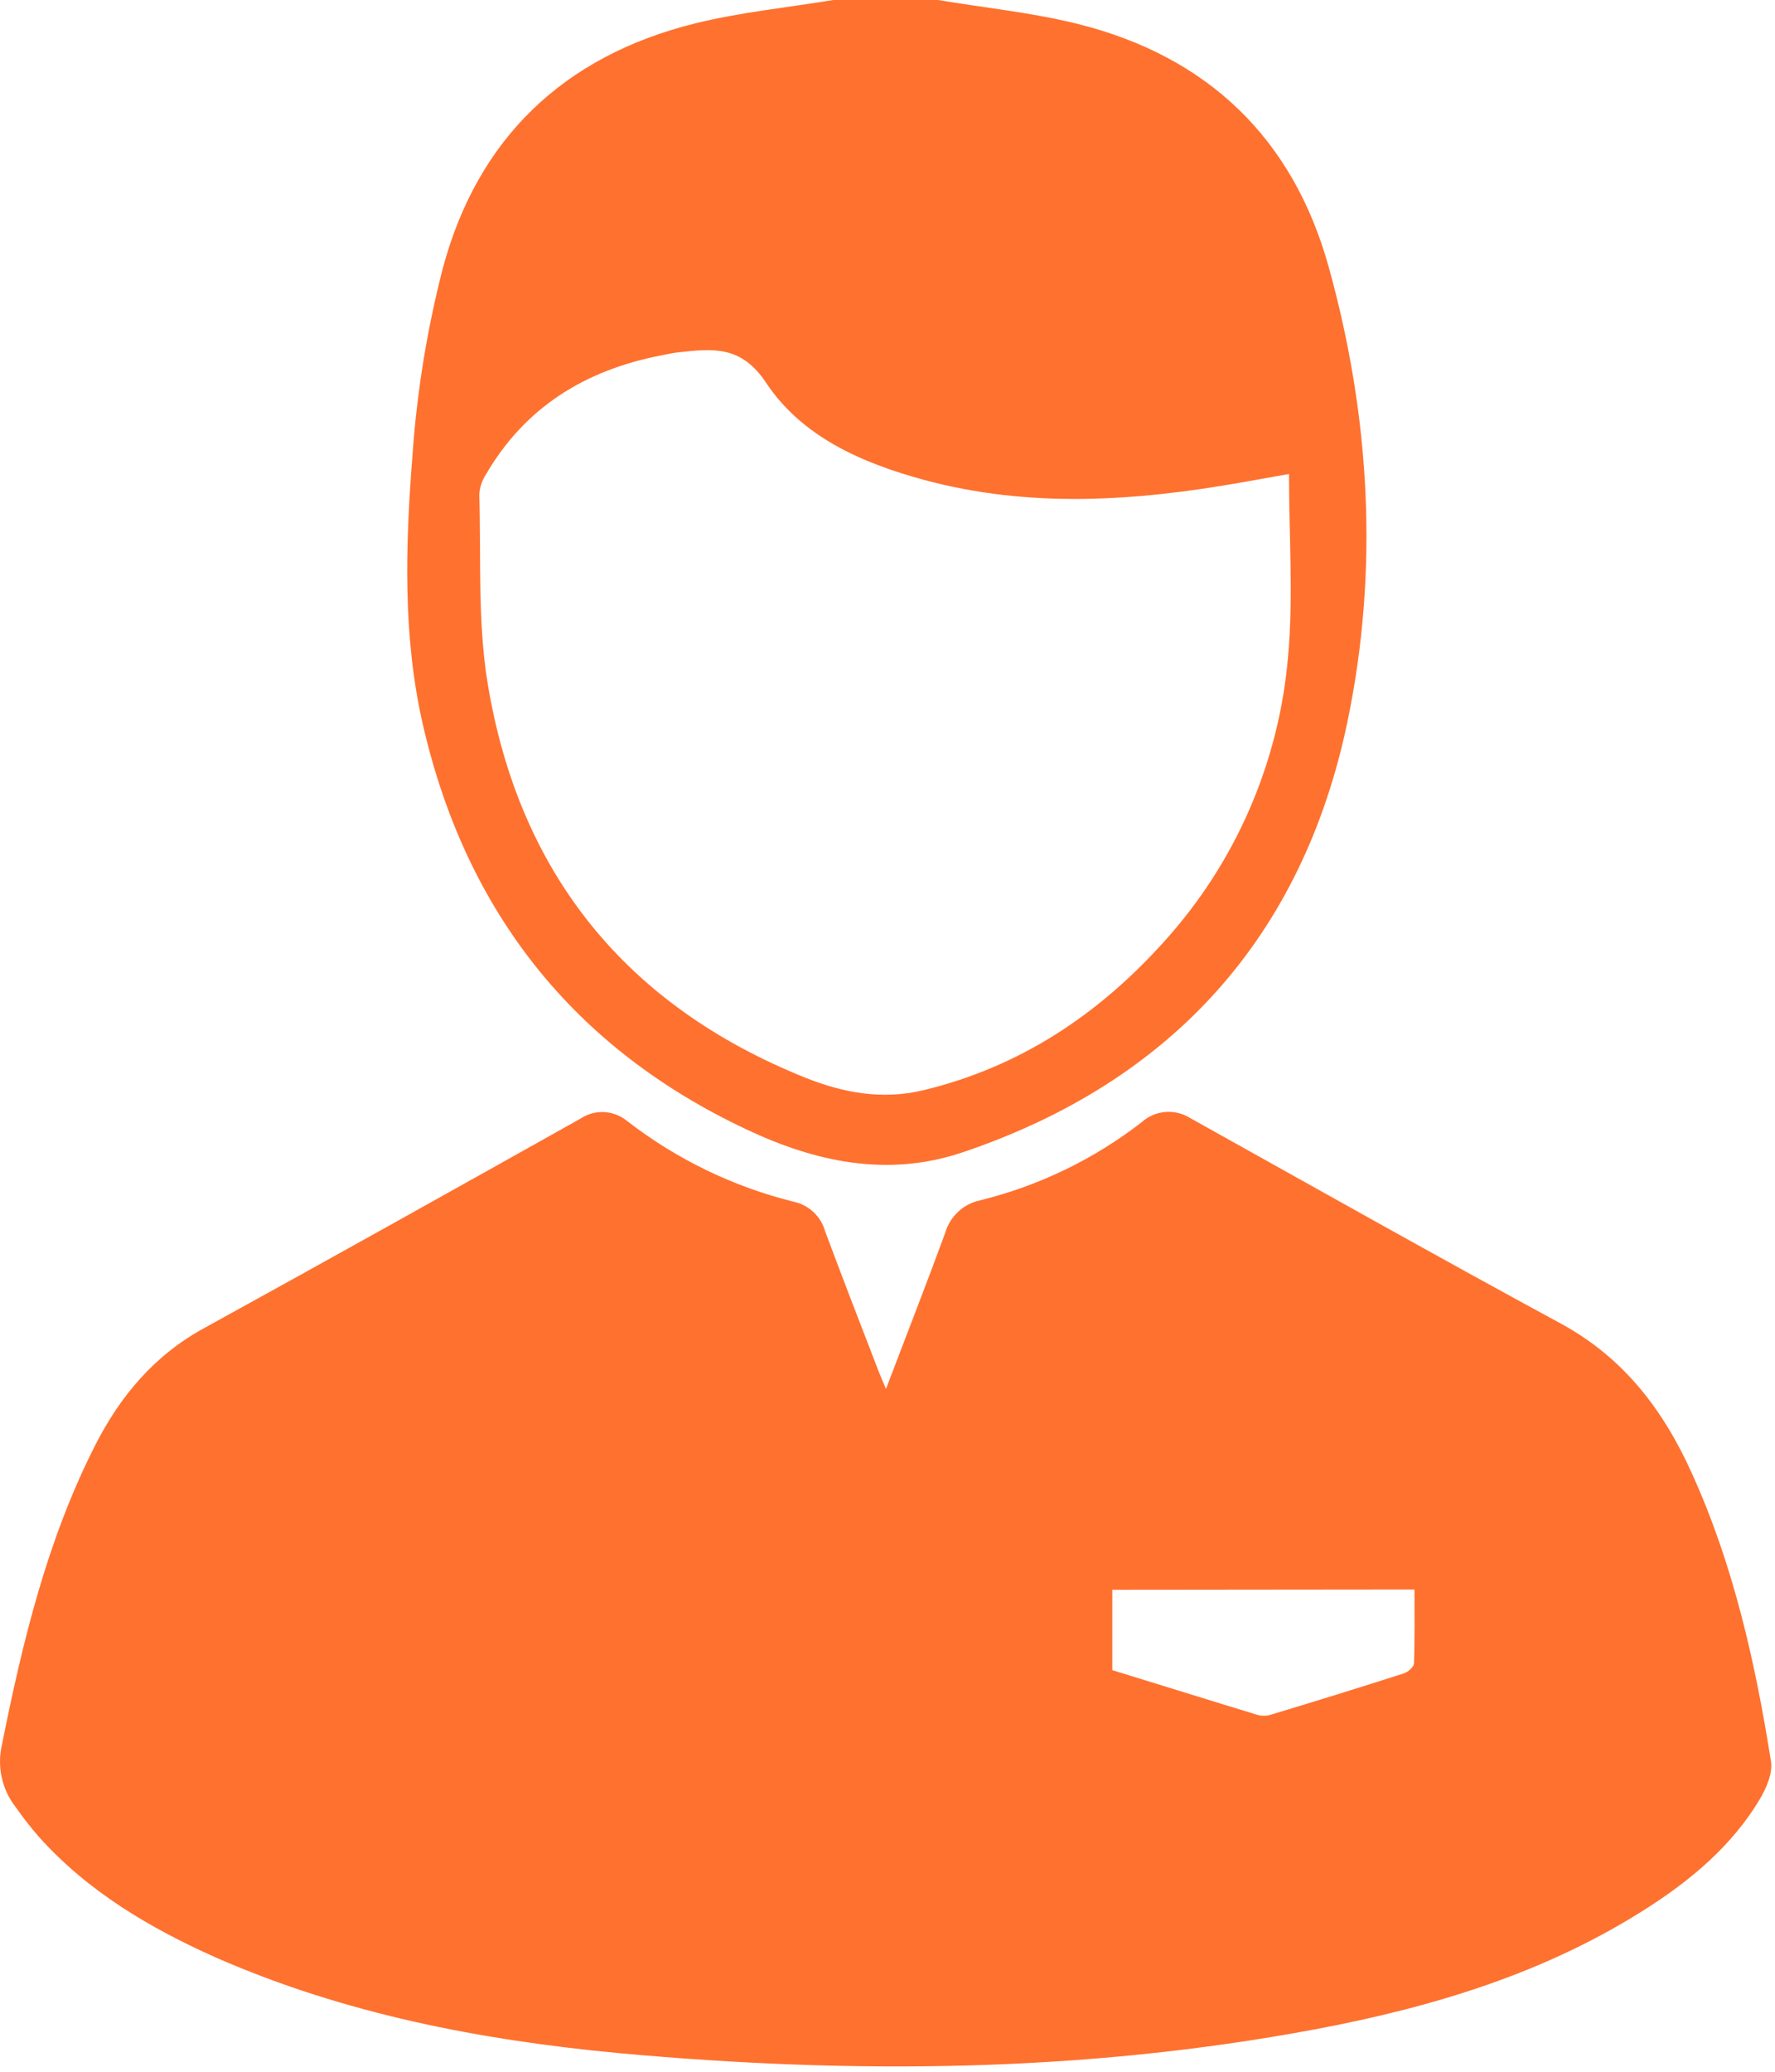
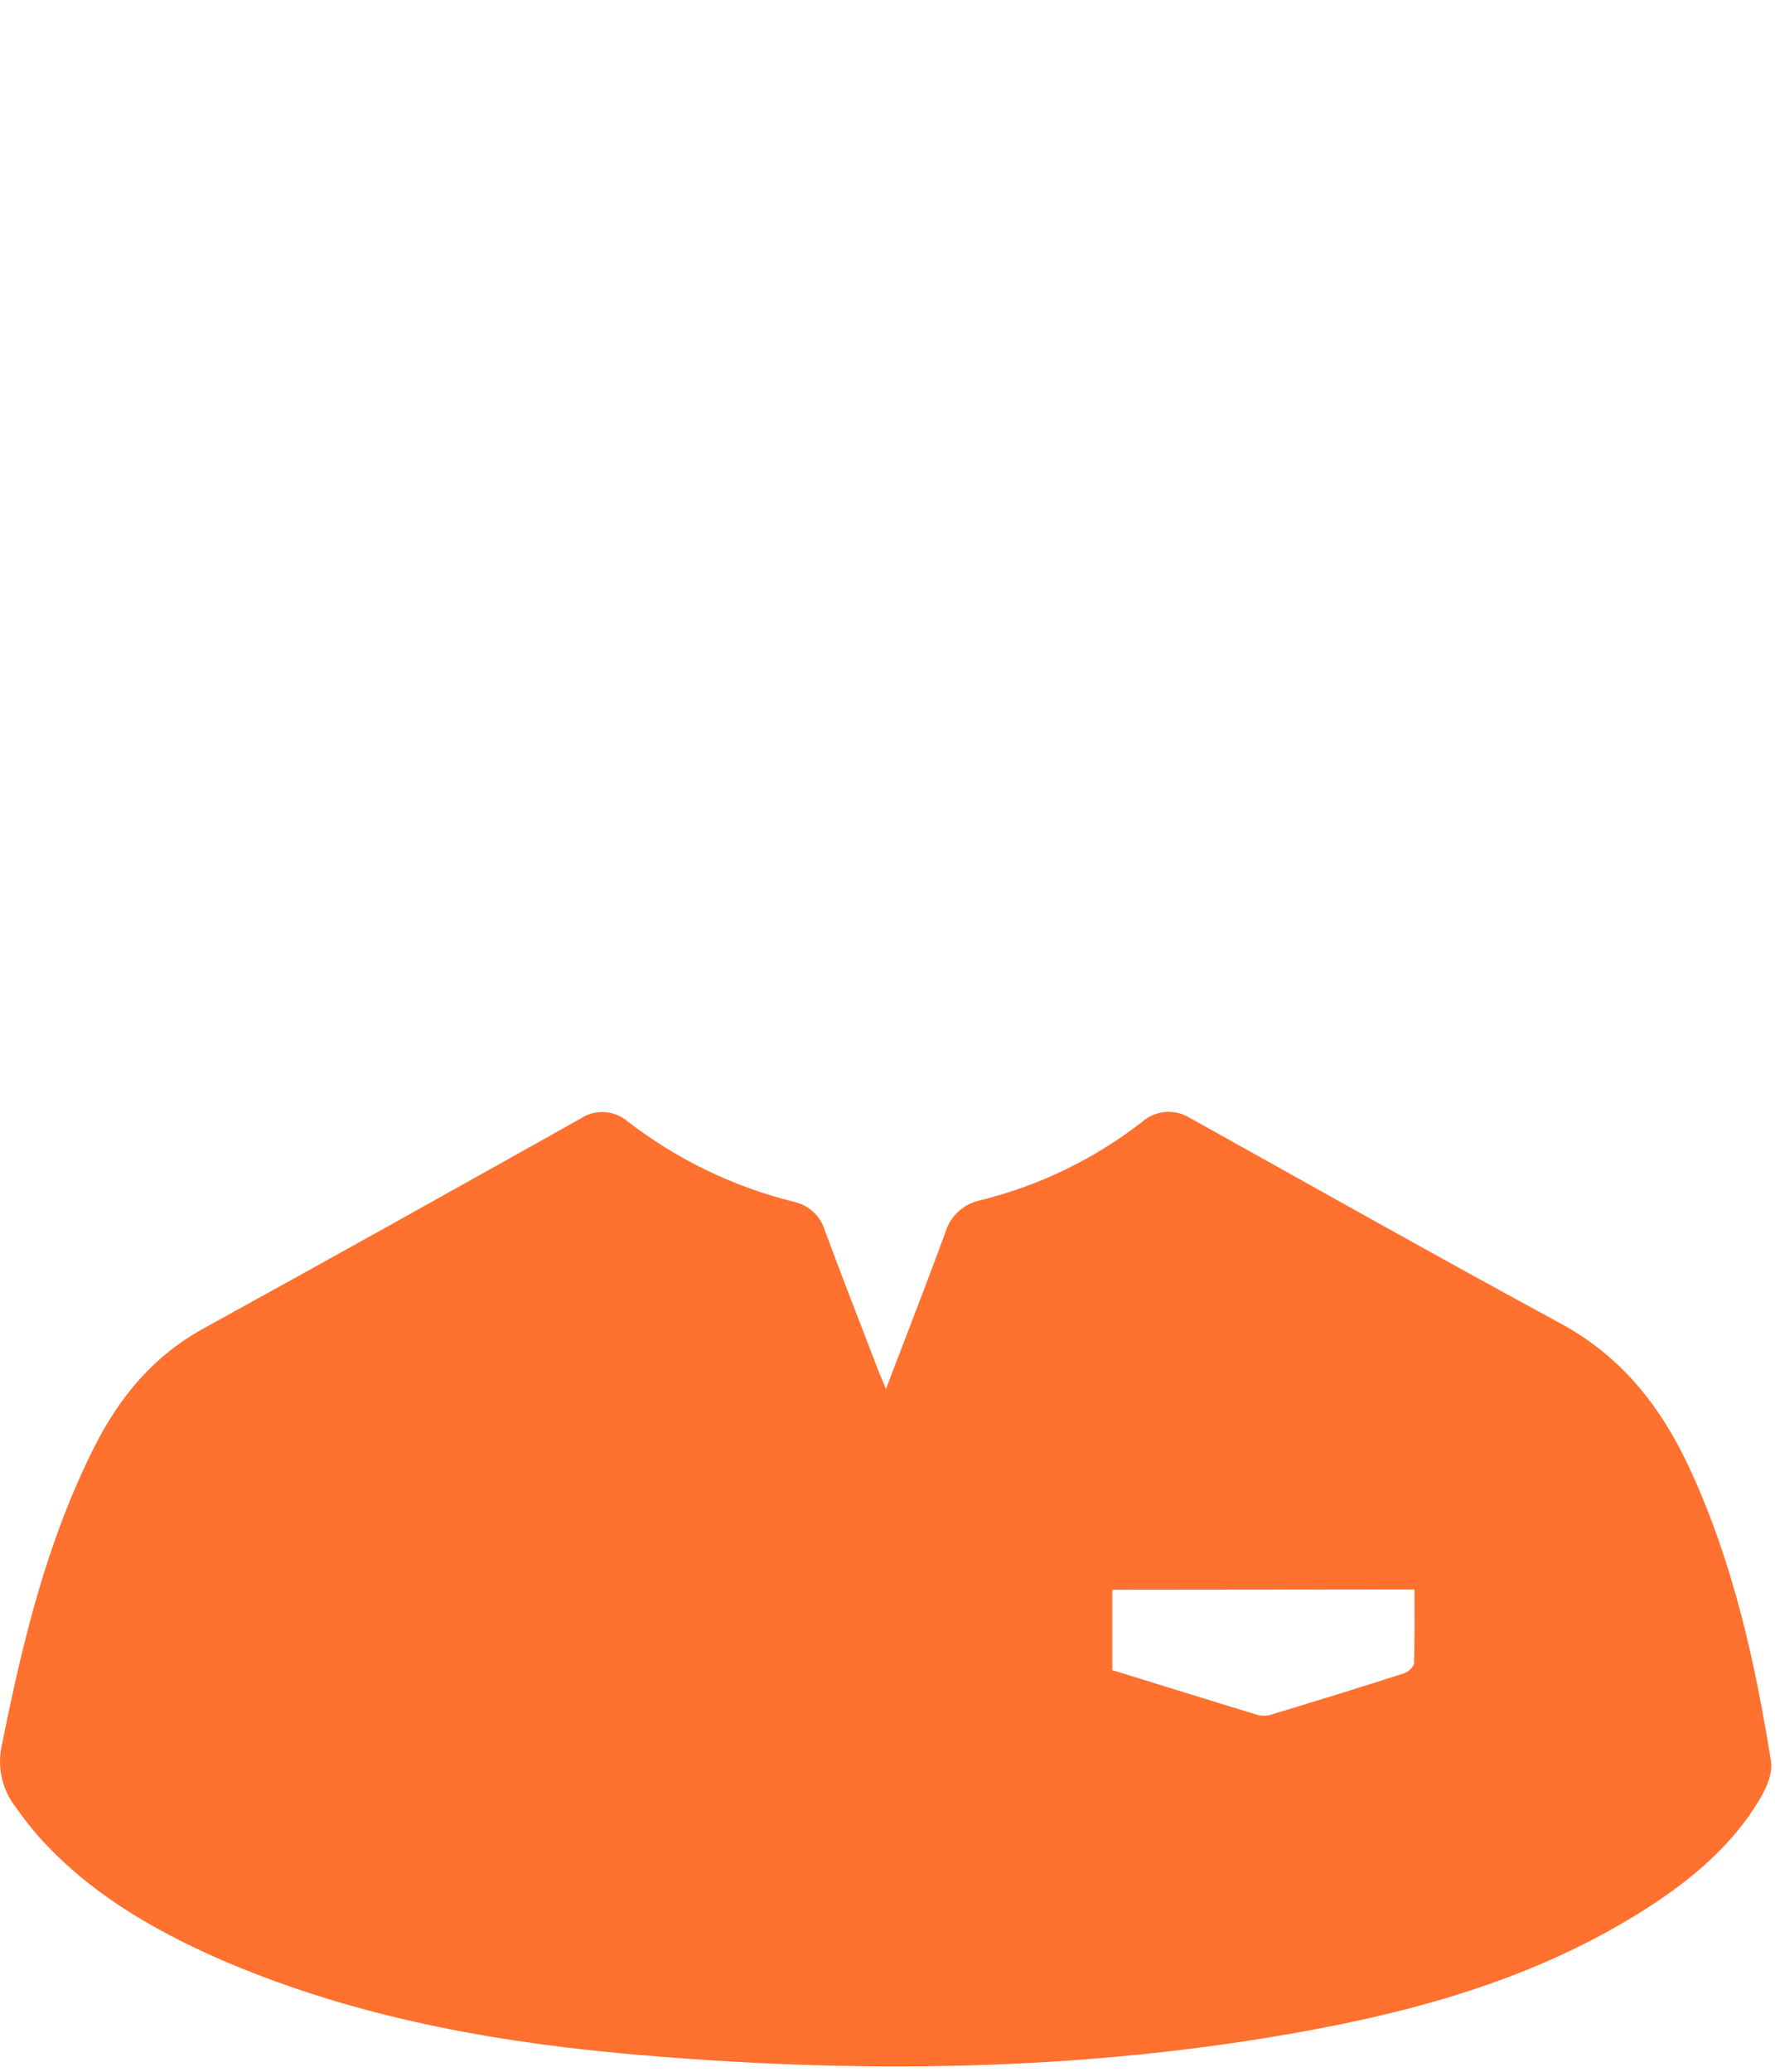
<svg xmlns="http://www.w3.org/2000/svg" width="240" height="280" viewBox="0 0 240 280" fill="none">
-   <path d="M126.824 0C133.154 1.06 139.594 1.7 145.824 3.26C163.314 7.65 174.824 18.71 179.644 36.04C185.284 56.29 186.454 77.11 182.184 97.57C176.134 126.52 158.504 146.17 130.184 155.73C119.974 159.18 110.184 157.02 100.884 152.62C77.514 141.62 63.044 123.22 57.224 98.14C54.424 86.07 54.814 73.72 55.774 61.5C56.369 53.004 57.735 44.579 59.854 36.33C64.554 18.71 76.224 7.58 93.924 3.18C100.054 1.66 106.404 1.03 112.654 0H126.824ZM174.284 64.06L167.874 65.2C153.544 67.73 139.214 68.72 124.954 64.86C116.554 62.58 108.454 59.06 103.584 51.73C100.234 46.68 96.414 47.11 91.874 47.6C90.974 47.69 90.094 47.9 89.204 48.07C79.064 50.07 70.984 55.07 65.734 64.07C65.188 64.893 64.868 65.844 64.804 66.83C65.064 75.34 64.564 84 65.934 92.34C70.154 118 84.604 135.89 108.834 145.63C113.954 147.69 119.264 148.68 124.834 147.35C137.914 144.21 148.564 137.1 157.434 127.22C167.081 116.556 172.959 103.019 174.164 88.69C174.894 80.66 174.284 72.47 174.284 64.06Z" fill="#FF712F" />
  <path d="M119.794 187.71C122.654 180.21 125.294 173.46 127.794 166.65C128.102 165.562 128.698 164.577 129.52 163.8C130.343 163.024 131.36 162.485 132.464 162.24C140.424 160.29 147.886 156.689 154.364 151.67C155.246 150.876 156.362 150.391 157.544 150.289C158.726 150.186 159.909 150.471 160.914 151.1C177.634 160.42 194.314 169.82 211.144 178.94C219.584 183.56 224.884 190.56 228.724 199.04C234.374 211.45 237.324 224.63 239.454 238.04C239.724 239.69 238.784 241.78 237.844 243.33C234.214 249.33 228.944 253.83 223.104 257.62C209.234 266.62 193.734 271.28 177.674 274.29C146.544 280.11 115.174 280.36 83.764 277.49C65.014 275.73 46.584 272.19 29.184 264.56C20.234 260.56 11.914 255.66 5.284 248.28C4.152 246.982 3.09 245.623 2.104 244.21C1.189 243.033 0.549 241.665 0.231 240.208C-0.088 238.752 -0.076 237.242 0.264 235.79C3.054 221.88 6.364 208.15 12.834 195.4C16.234 188.7 20.834 183.2 27.594 179.5C44.594 170.15 61.594 160.65 78.494 151.18C79.446 150.547 80.576 150.239 81.718 150.302C82.859 150.365 83.948 150.796 84.824 151.53C91.523 156.709 99.231 160.429 107.454 162.45C108.425 162.681 109.318 163.167 110.038 163.858C110.759 164.549 111.282 165.419 111.554 166.38C113.844 172.5 116.184 178.59 118.554 184.69C118.824 185.46 119.184 186.25 119.794 187.71ZM150.394 214.86V225.72C156.934 227.72 163.494 229.79 170.064 231.78C170.674 231.935 171.316 231.914 171.914 231.72C177.914 229.91 183.864 228.07 189.814 226.16C190.374 225.98 191.174 225.29 191.184 224.82C191.304 221.51 191.254 218.19 191.254 214.82L150.394 214.86Z" fill="#FF712F" />
</svg>